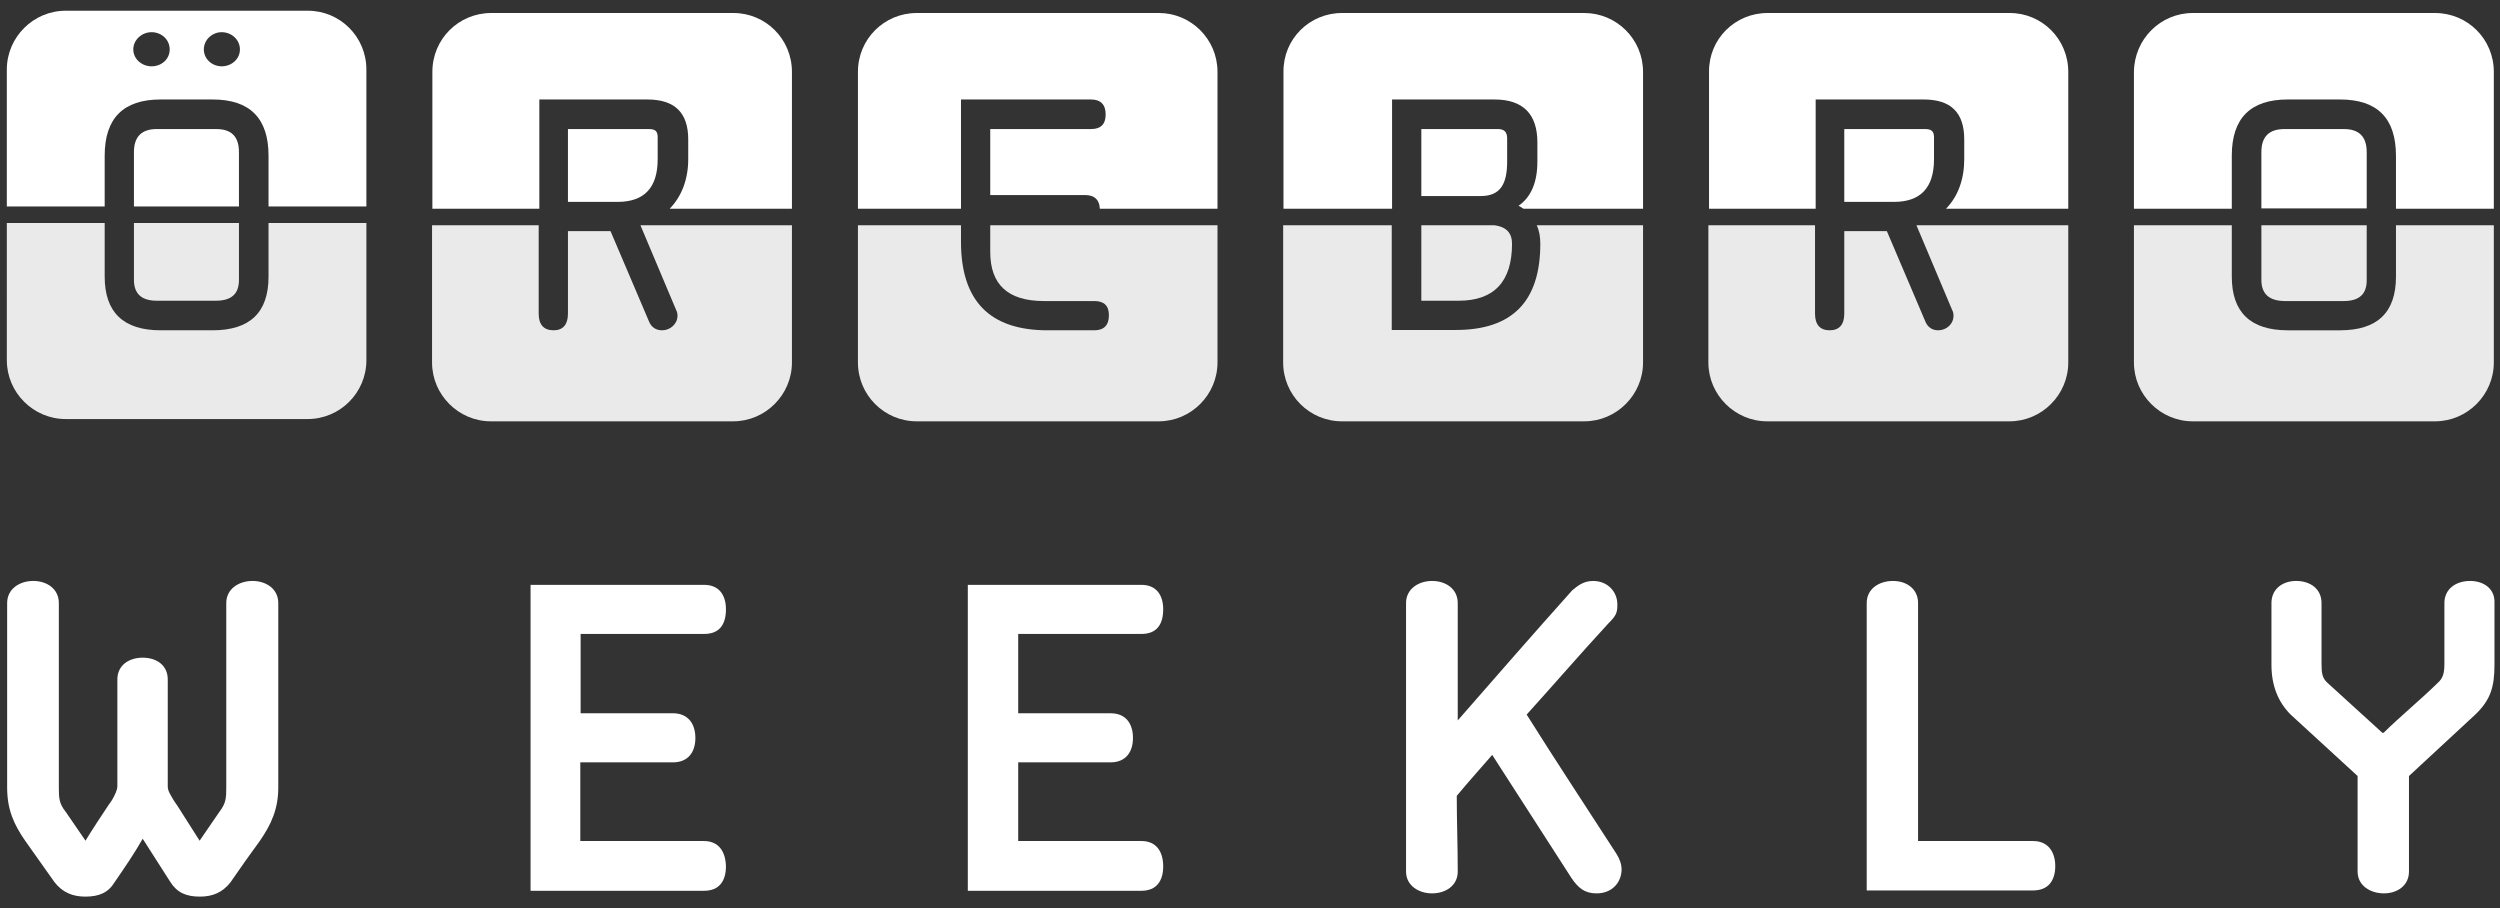
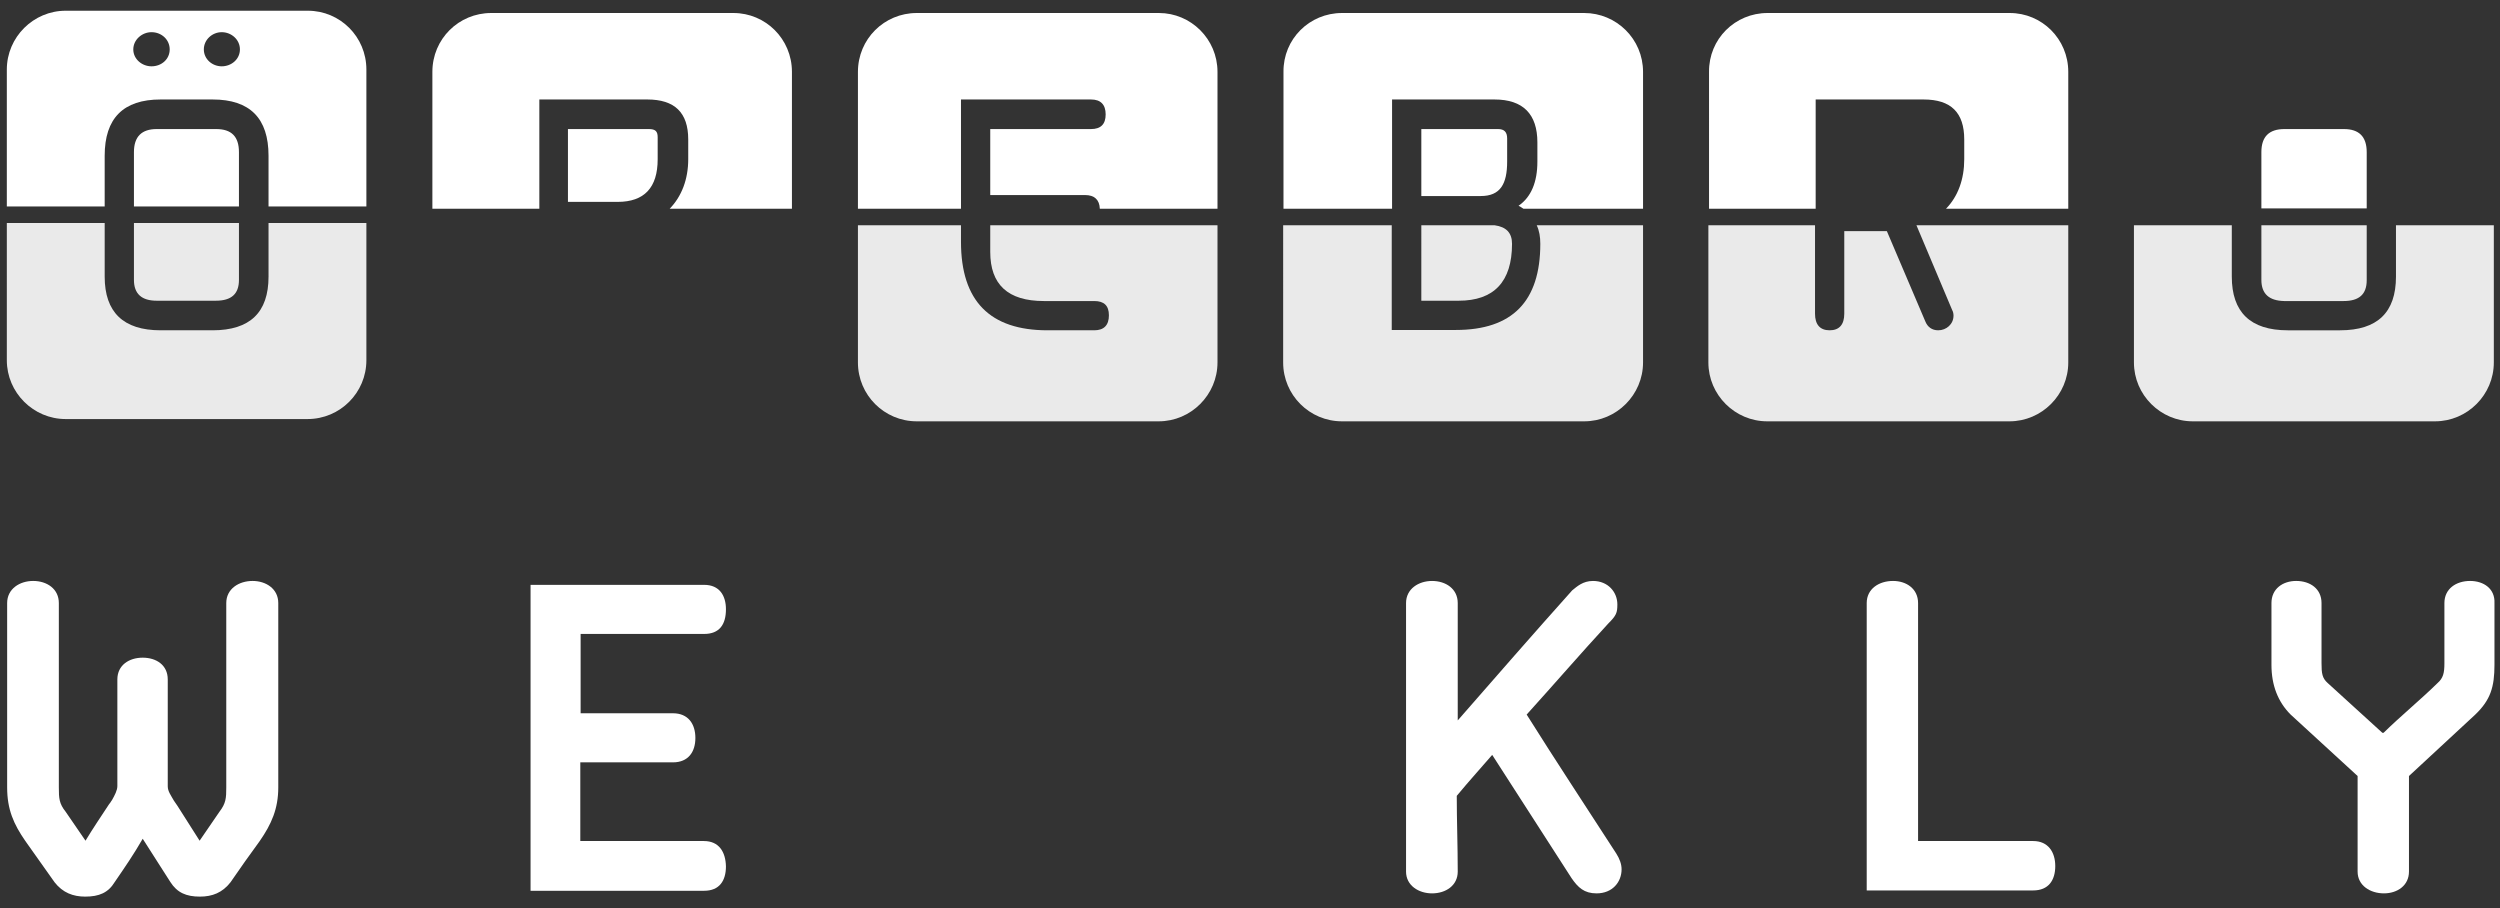
<svg xmlns="http://www.w3.org/2000/svg" version="1.1" id="Layer_1" x="0px" y="0px" viewBox="0 0 769 279.3" style="enable-background:new 0 0 769 279.3;" xml:space="preserve">
  <rect x="0" y="0" width="769" height="279.3" fill="#333333" stroke="none" />
  <style type="text/css">
	.st0{fill:#FFFFFF;}
	.st1{fill:#EAEAEA;}
</style>
  <g>
    <path class="st0" d="M77.7,178.7c-4.2,0-8.1,2.4-8.1,6.8v56.7c0,3.3-0.1,4.9-2.1,7.5l-6.1,8.9l-6.8-10.7l-1.1-1.6   c-0.9-1.6-1.9-2.9-1.9-4.4V209c0-4.5-3.6-6.7-7.7-6.7c-4.2,0-7.8,2.3-7.8,6.7v32.8c0,1.3-0.8,2.8-1.7,4.4l-0.1,0.1   c-0.3,0.4-0.3,0.6-0.7,1c-2.5,3.8-5,7.5-7.3,11.3l-6.1-8.9c-2-2.5-2.1-4.1-2.1-7.5v-56.7c0-4.4-3.7-6.8-7.9-6.8c-4.1,0-8,2.4-8,6.8   v56.7c0,6.8,2,11.3,5.6,16.5l9,12.7c2.5,3.2,5.7,4.4,9.4,4.4c4.3,0,7.1-1.2,9.1-4.5c3.1-4.5,5.9-8.6,8.6-13.3l8.5,13.3   c2.1,3.3,4.9,4.5,9.1,4.5c3.8,0,6.9-1.2,9.4-4.4c2.9-4.2,5.9-8.5,9-12.7c3.6-5.2,5.7-9.9,5.7-16.5v-56.7   C85.6,181.1,81.8,178.7,77.7,178.7z" />
    <path class="st0" d="M216.5,258.7h-38v-24.2H207c4.7,0,6.9-3.2,6.9-7.5c0-4.3-2.2-7.6-6.9-7.6h-28.4v-24.4h38   c4.7,0,6.7-2.9,6.7-7.6c0-4.2-2-7.5-6.7-7.5h-53.4v94.1h53.4c4.7,0,6.7-3.1,6.7-7.5C223.2,262.1,221.2,258.7,216.5,258.7z" />
-     <path class="st0" d="M351.1,258.7h-37.9v-24.2h28.4c4.7,0,6.9-3.2,6.9-7.5c0-4.3-2.1-7.6-6.9-7.6h-28.4v-24.4h37.9   c4.7,0,6.7-2.9,6.7-7.6c0-4.2-2-7.5-6.7-7.5h-53.4v94.1h53.4c4.7,0,6.7-3.1,6.7-7.5C357.8,262.1,355.8,258.7,351.1,258.7z" />
    <path class="st0" d="M497.2,262.6c-9.3-14.4-18.5-28.3-27.6-42.8c8.6-9.5,16.7-18.9,25.1-28c2.5-2.5,2.8-3.3,2.8-5.9   c0-3.7-2.8-7.2-7.5-7.2c-3.1,0-4.9,1.7-6.4,2.9c-11.9,13.3-23.5,26.6-35.2,40v-36.1c0-4.4-3.7-6.8-7.9-6.8c-4.1,0-8,2.4-8,6.8v82.6   c0,4.3,3.9,6.7,8,6.7c4.2,0,7.9-2.4,7.9-6.7c0-7.9-0.3-15.7-0.3-23.3c3.9-4.7,7.1-8.2,10.9-12.6l24.4,37.9c2,2.9,3.9,4.7,7.7,4.7   c4.9,0,7.7-3.5,7.7-7.4C498.8,265.8,498.2,264.2,497.2,262.6z" />
    <path class="st0" d="M625.4,258.7h-35.4v-73.2c0-4.4-3.6-6.8-7.7-6.8c-4.3,0-8.1,2.4-8.1,6.8v88.4h51.2c4.7,0,6.8-3.1,6.8-7.5   C632.2,262.1,630,258.7,625.4,258.7z" />
    <path class="st0" d="M759.8,178.7c-4.3,0-7.9,2.4-7.9,6.8V204c0,3.1-0.4,4.6-2.1,6.1c-5.3,5.2-11.3,10.1-16.6,15.3h-0.4l-16.8-15.3   c-1.7-1.5-1.9-3-1.9-6.1v-18.5c0-4.4-3.5-6.8-7.8-6.8c-4.1,0-7.6,2.4-7.6,6.8v19c0,6.3,2,11.4,5.9,15.3c7,6.4,13.7,12.6,20.6,18.9   v29.4c0,4.3,3.9,6.7,8.1,6.7c4.1,0,7.7-2.4,7.7-6.7v-29.4l20.4-18.9c4.7-4.5,5.9-8.5,5.9-15.3v-19   C767.5,181.1,764,178.7,759.8,178.7z" />
  </g>
  <path class="st1" d="M41.2,86.1V68.6h32.3v17.5c0,4.3-2.3,6.4-7.1,6.4H48.2C43.6,92.5,41.2,90.4,41.2,86.1z" />
  <path class="st1" d="M112.7,68.6v42.2c0,10-8.1,18.1-18.1,18.1H20.2c-9.9,0-18.1-8.1-18.1-18.1V68.6h30.1v16.5  c0,10.9,5.7,16.5,17.2,16.5h16c11.5,0,17.2-5.5,17.2-16.5V68.6H112.7z" />
-   <path class="st1" d="M243.6,69.3v42.2c0,9.9-8.1,18.1-18.1,18.1h-74.5c-9.9,0-18.1-8.1-18.1-18.1V69.3h32.8v27.2  c0,3.3,1.5,5.1,4.6,5.1c2.9,0,4.4-1.8,4.4-5.1V71.1h13.1l11.8,27.7c0.7,1.8,2.1,2.8,4.1,2.8c2.4,0,4.7-1.9,4.7-4.5  c0-0.5-0.1-1.2-0.4-1.7l-11-26.1H243.6z" />
  <path class="st1" d="M374.5,69.3v42.2c0,9.9-8.1,18.1-18.1,18.1H282c-10,0-18.1-8.1-18.1-18.1V69.3h31.7v5.1  c0,18.2,8.9,27.2,26.6,27.2h14.4c3,0,4.5-1.6,4.5-4.6c0-3-1.5-4.4-4.5-4.4h-15.5c-11.1,0-16.5-5.1-16.5-15.1v-8.2H374.5z" />
  <path class="st1" d="M448.7,92.5h-11.5V69.3h22.6c3.5,0.5,5.3,2.3,5.3,5.7C465.1,86.7,459.5,92.5,448.7,92.5z" />
  <path class="st1" d="M505.4,69.3v42.2c0,9.9-8.1,18.1-18.1,18.1h-74.5c-10,0-18.1-8.1-18.1-18.1V69.3h33.4v32.2h19.7  c17.4,0,26-8.8,26-26.5c0-2.1-0.3-4-1.1-5.7H505.4z" />
  <path class="st1" d="M636.2,69.3v42.2c0,9.9-8.1,18.1-18.1,18.1h-74.5c-9.9,0-18.1-8.1-18.1-18.1V69.3h32.8v27.2  c0,3.3,1.5,5.1,4.5,5.1c3,0,4.5-1.8,4.5-5.1V71.1h13.1l11.8,27.7c0.7,1.8,2.1,2.8,4,2.8c2.5,0,4.7-1.9,4.7-4.5  c0-0.5-0.1-1.2-0.4-1.7l-11-26.1H636.2z" />
  <path class="st0" d="M73.5,46.8v16.7H41.2V46.8c0-4.8,2.4-7.1,7-7.1h18.3C71.2,39.7,73.5,42,73.5,46.8z" />
  <path class="st0" d="M94.7,3.3H20.2c-9.9,0-18.1,8.1-18.1,18.1v42.1h30.1V47.9c0-11.5,5.7-17.3,17.2-17.3h16  c11.5,0,17.2,5.8,17.2,17.3v15.6h30.1V21.4C112.7,11.3,104.6,3.3,94.7,3.3z M46.6,20.4c-2.9,0-5.6-2.2-5.6-5.2s2.7-5.3,5.6-5.3  c3.1,0,5.6,2.3,5.6,5.3S49.7,20.4,46.6,20.4z M68.2,20.4c-2.9,0-5.5-2.2-5.5-5.2s2.6-5.3,5.5-5.3c3,0,5.6,2.3,5.6,5.3  S71.2,20.4,68.2,20.4z" />
  <path class="st0" d="M202.3,42.2V49c0,8.7-4.1,13.1-12.3,13.1h-15.3V39.7h24.9C201.6,39.7,202.3,40.4,202.3,42.2z" />
  <path class="st0" d="M243.6,22.1v42.1H206c3.7-3.8,5.7-9.1,5.7-15.2v-6.1c0-8.3-4.2-12.3-12.6-12.3h-33.2v33.6H133V22.1  C133,12,141.1,4,151.1,4h74.5C235.5,4,243.6,12,243.6,22.1z" />
  <path class="st0" d="M374.5,22.1v42.1h-36.2c-0.1-2.8-1.7-4.2-4.5-4.2h-29.2V39.7h31c3,0,4.5-1.5,4.5-4.5s-1.5-4.6-4.5-4.6h-40v33.6  h-31.7V22.1C263.9,12,272,4,282,4h74.5C366.3,4,374.5,12,374.5,22.1z" />
  <path class="st0" d="M463.6,42.6v7.1c0,6.9-2.1,10.6-8.1,10.6h-18.3V39.7h23.6C462.7,39.7,463.6,40.6,463.6,42.6z" />
  <path class="st0" d="M505.4,22.1v42.1h-36.8c-0.5-0.3-1-0.7-1.5-0.9c3.9-2.7,5.8-7.3,5.8-13.6v-5.9c0-8.7-4.4-13.2-13.2-13.2h-31.5  v33.6h-33.4V22.1C394.7,12,402.8,4,412.8,4h74.5C497.2,4,505.4,12,505.4,22.1z" />
-   <path class="st0" d="M594.9,42.2V49c0,8.7-4.1,13.1-12.3,13.1h-15.3V39.7h24.9C594.1,39.7,594.9,40.4,594.9,42.2z" />
  <path class="st0" d="M636.2,22.1v42.1h-37.6c3.7-3.8,5.6-9.1,5.6-15.2v-6.1c0-8.3-4.1-12.3-12.5-12.3h-33.2v33.6h-32.8V22.1  C525.6,12,533.7,4,543.7,4h74.5C628.1,4,636.2,12,636.2,22.1z" />
  <path class="st1" d="M695.6,86.1V69.3H728v16.9c0,4.3-2.3,6.4-7.1,6.4h-18.3C698,92.5,695.6,90.4,695.6,86.1z" />
  <path class="st1" d="M767.1,69.3v42.2c0,9.9-8.1,18.1-18.1,18.1h-74.5c-9.9,0-18.1-8.1-18.1-18.1V69.3h30.1v15.8  c0,10.9,5.7,16.5,17.2,16.5h16.1c11.5,0,17.2-5.5,17.2-16.5V69.3H767.1z" />
  <path class="st0" d="M728,46.8v17.3h-32.4V46.8c0-4.8,2.4-7.1,7.1-7.1h18.3C725.6,39.7,728,42,728,46.8z" />
-   <path class="st0" d="M767.1,22.1v42.1H737V47.9c0-11.5-5.7-17.3-17.2-17.3h-16.1c-11.5,0-17.2,5.8-17.2,17.3v16.3h-30.1V22.1  C656.5,12,664.6,4,674.5,4H749C759,4,767.1,12,767.1,22.1z" />
</svg>